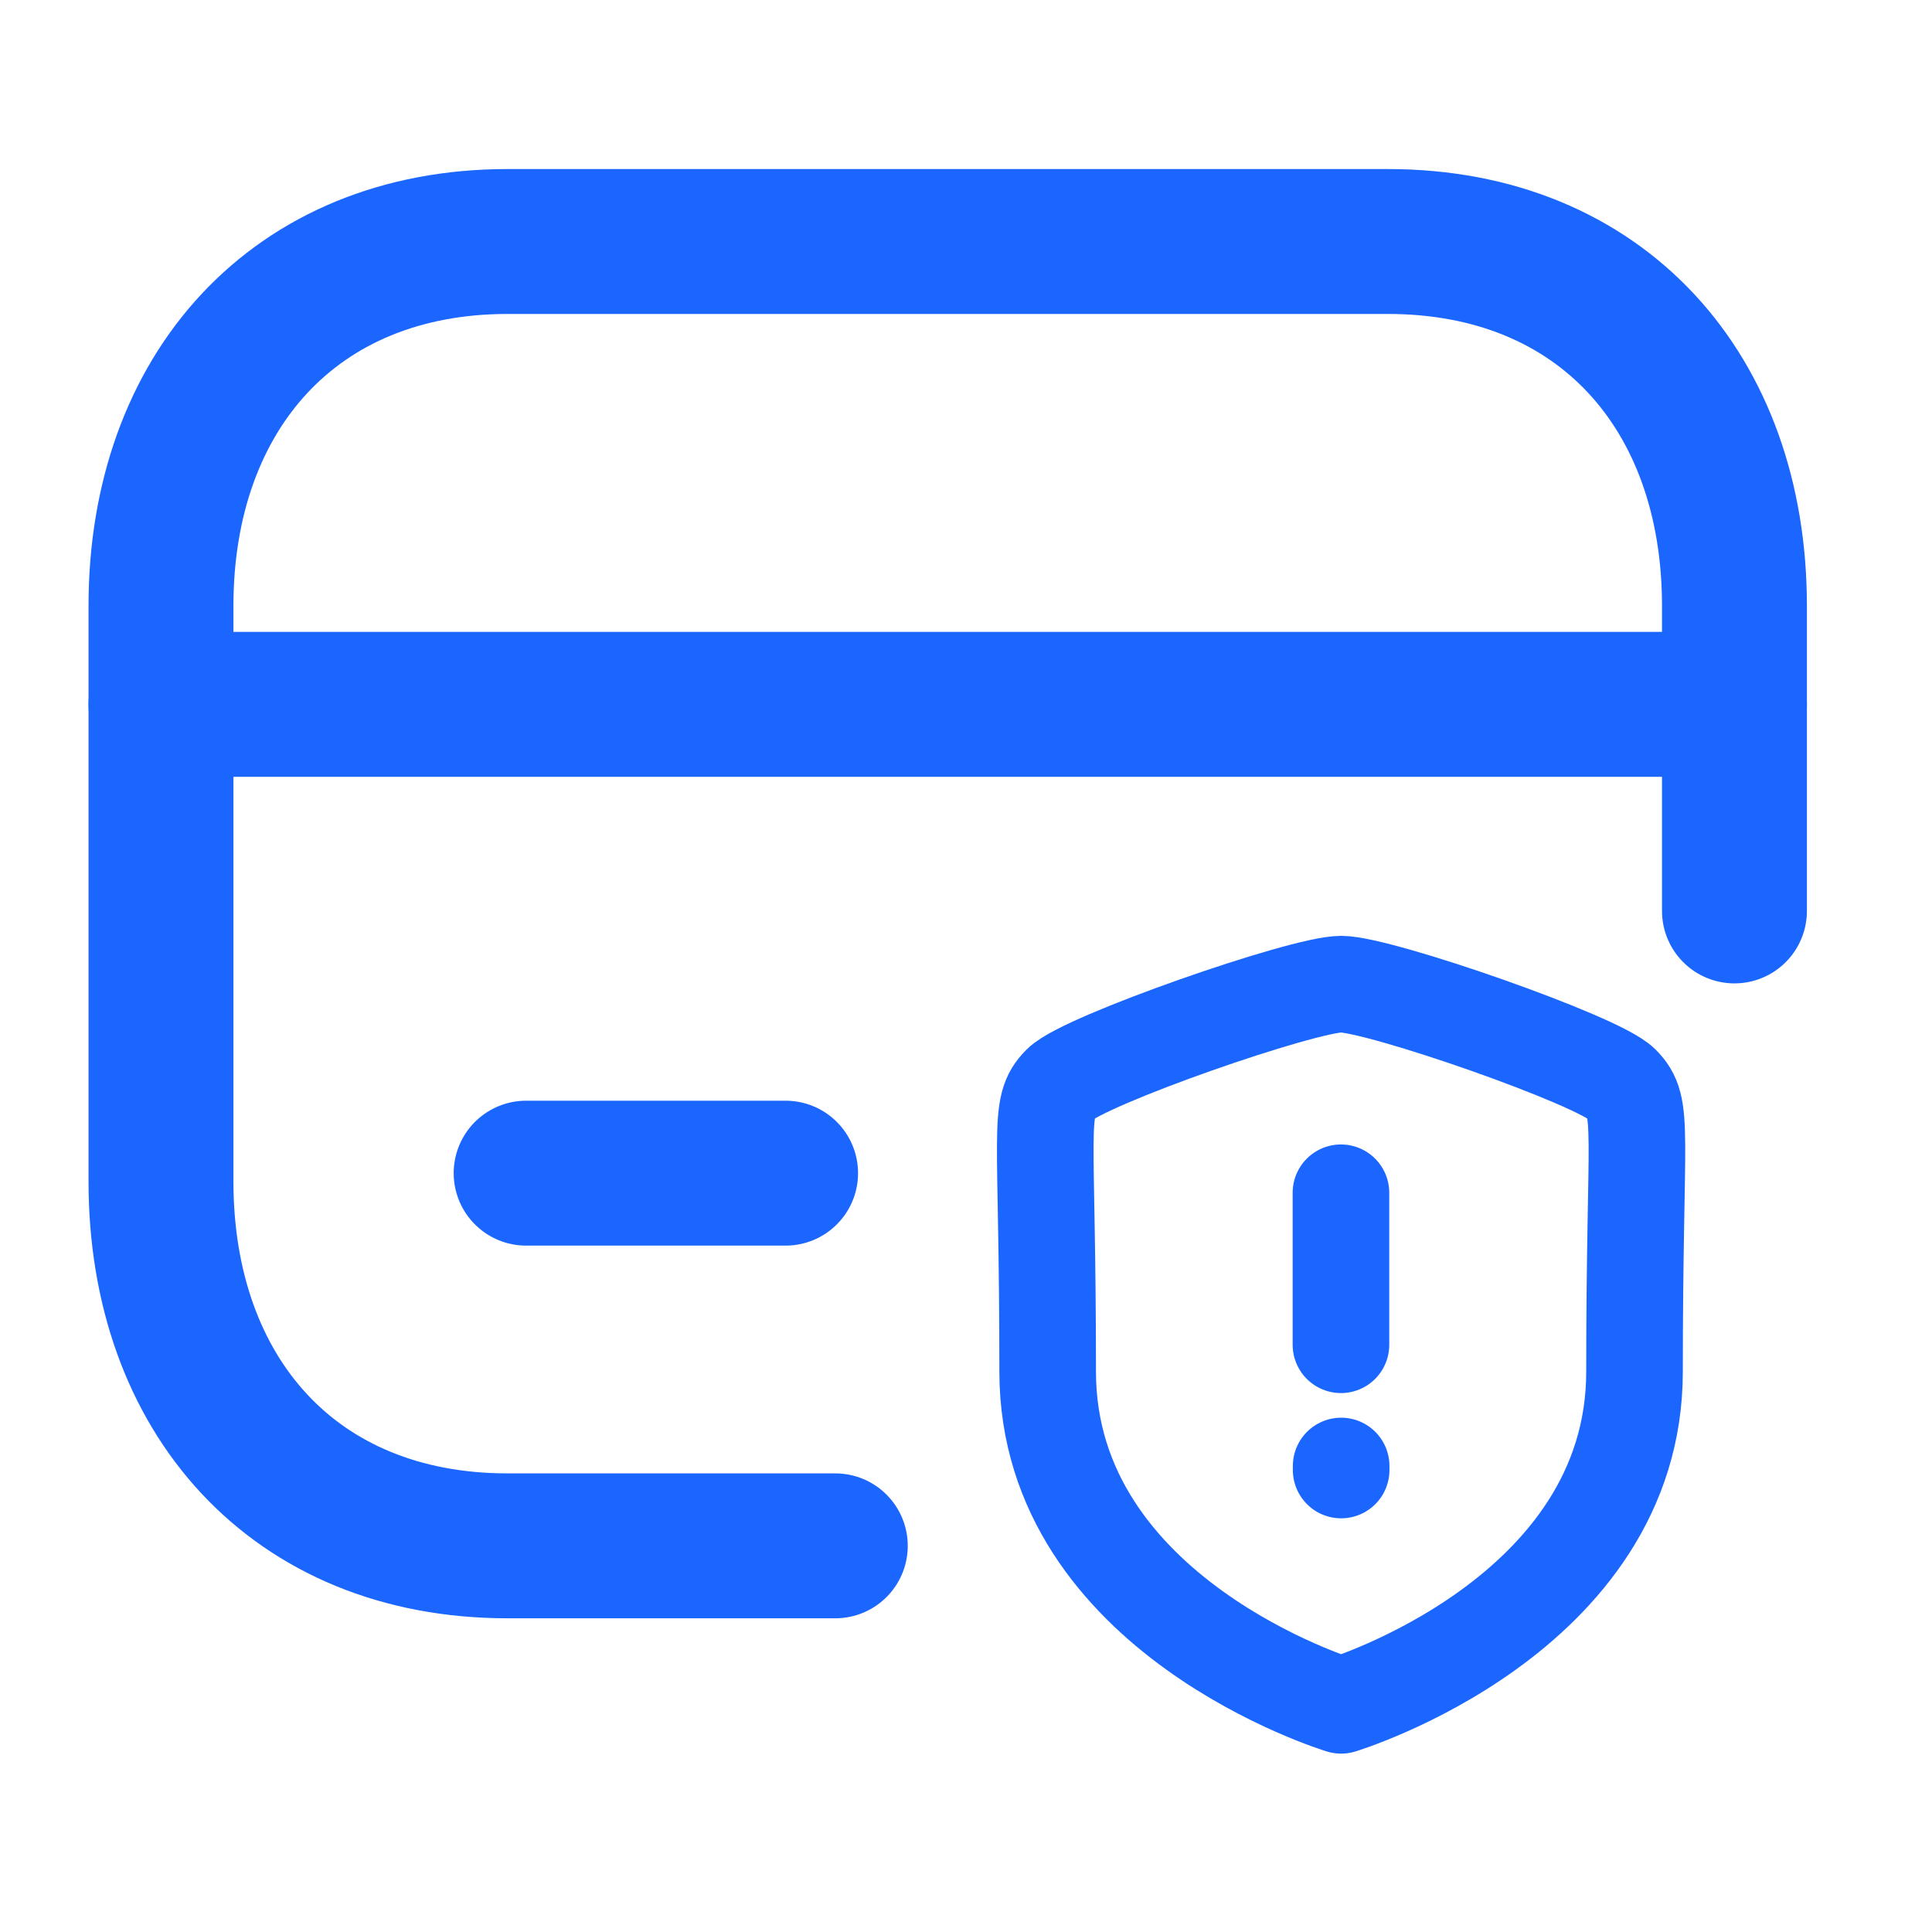
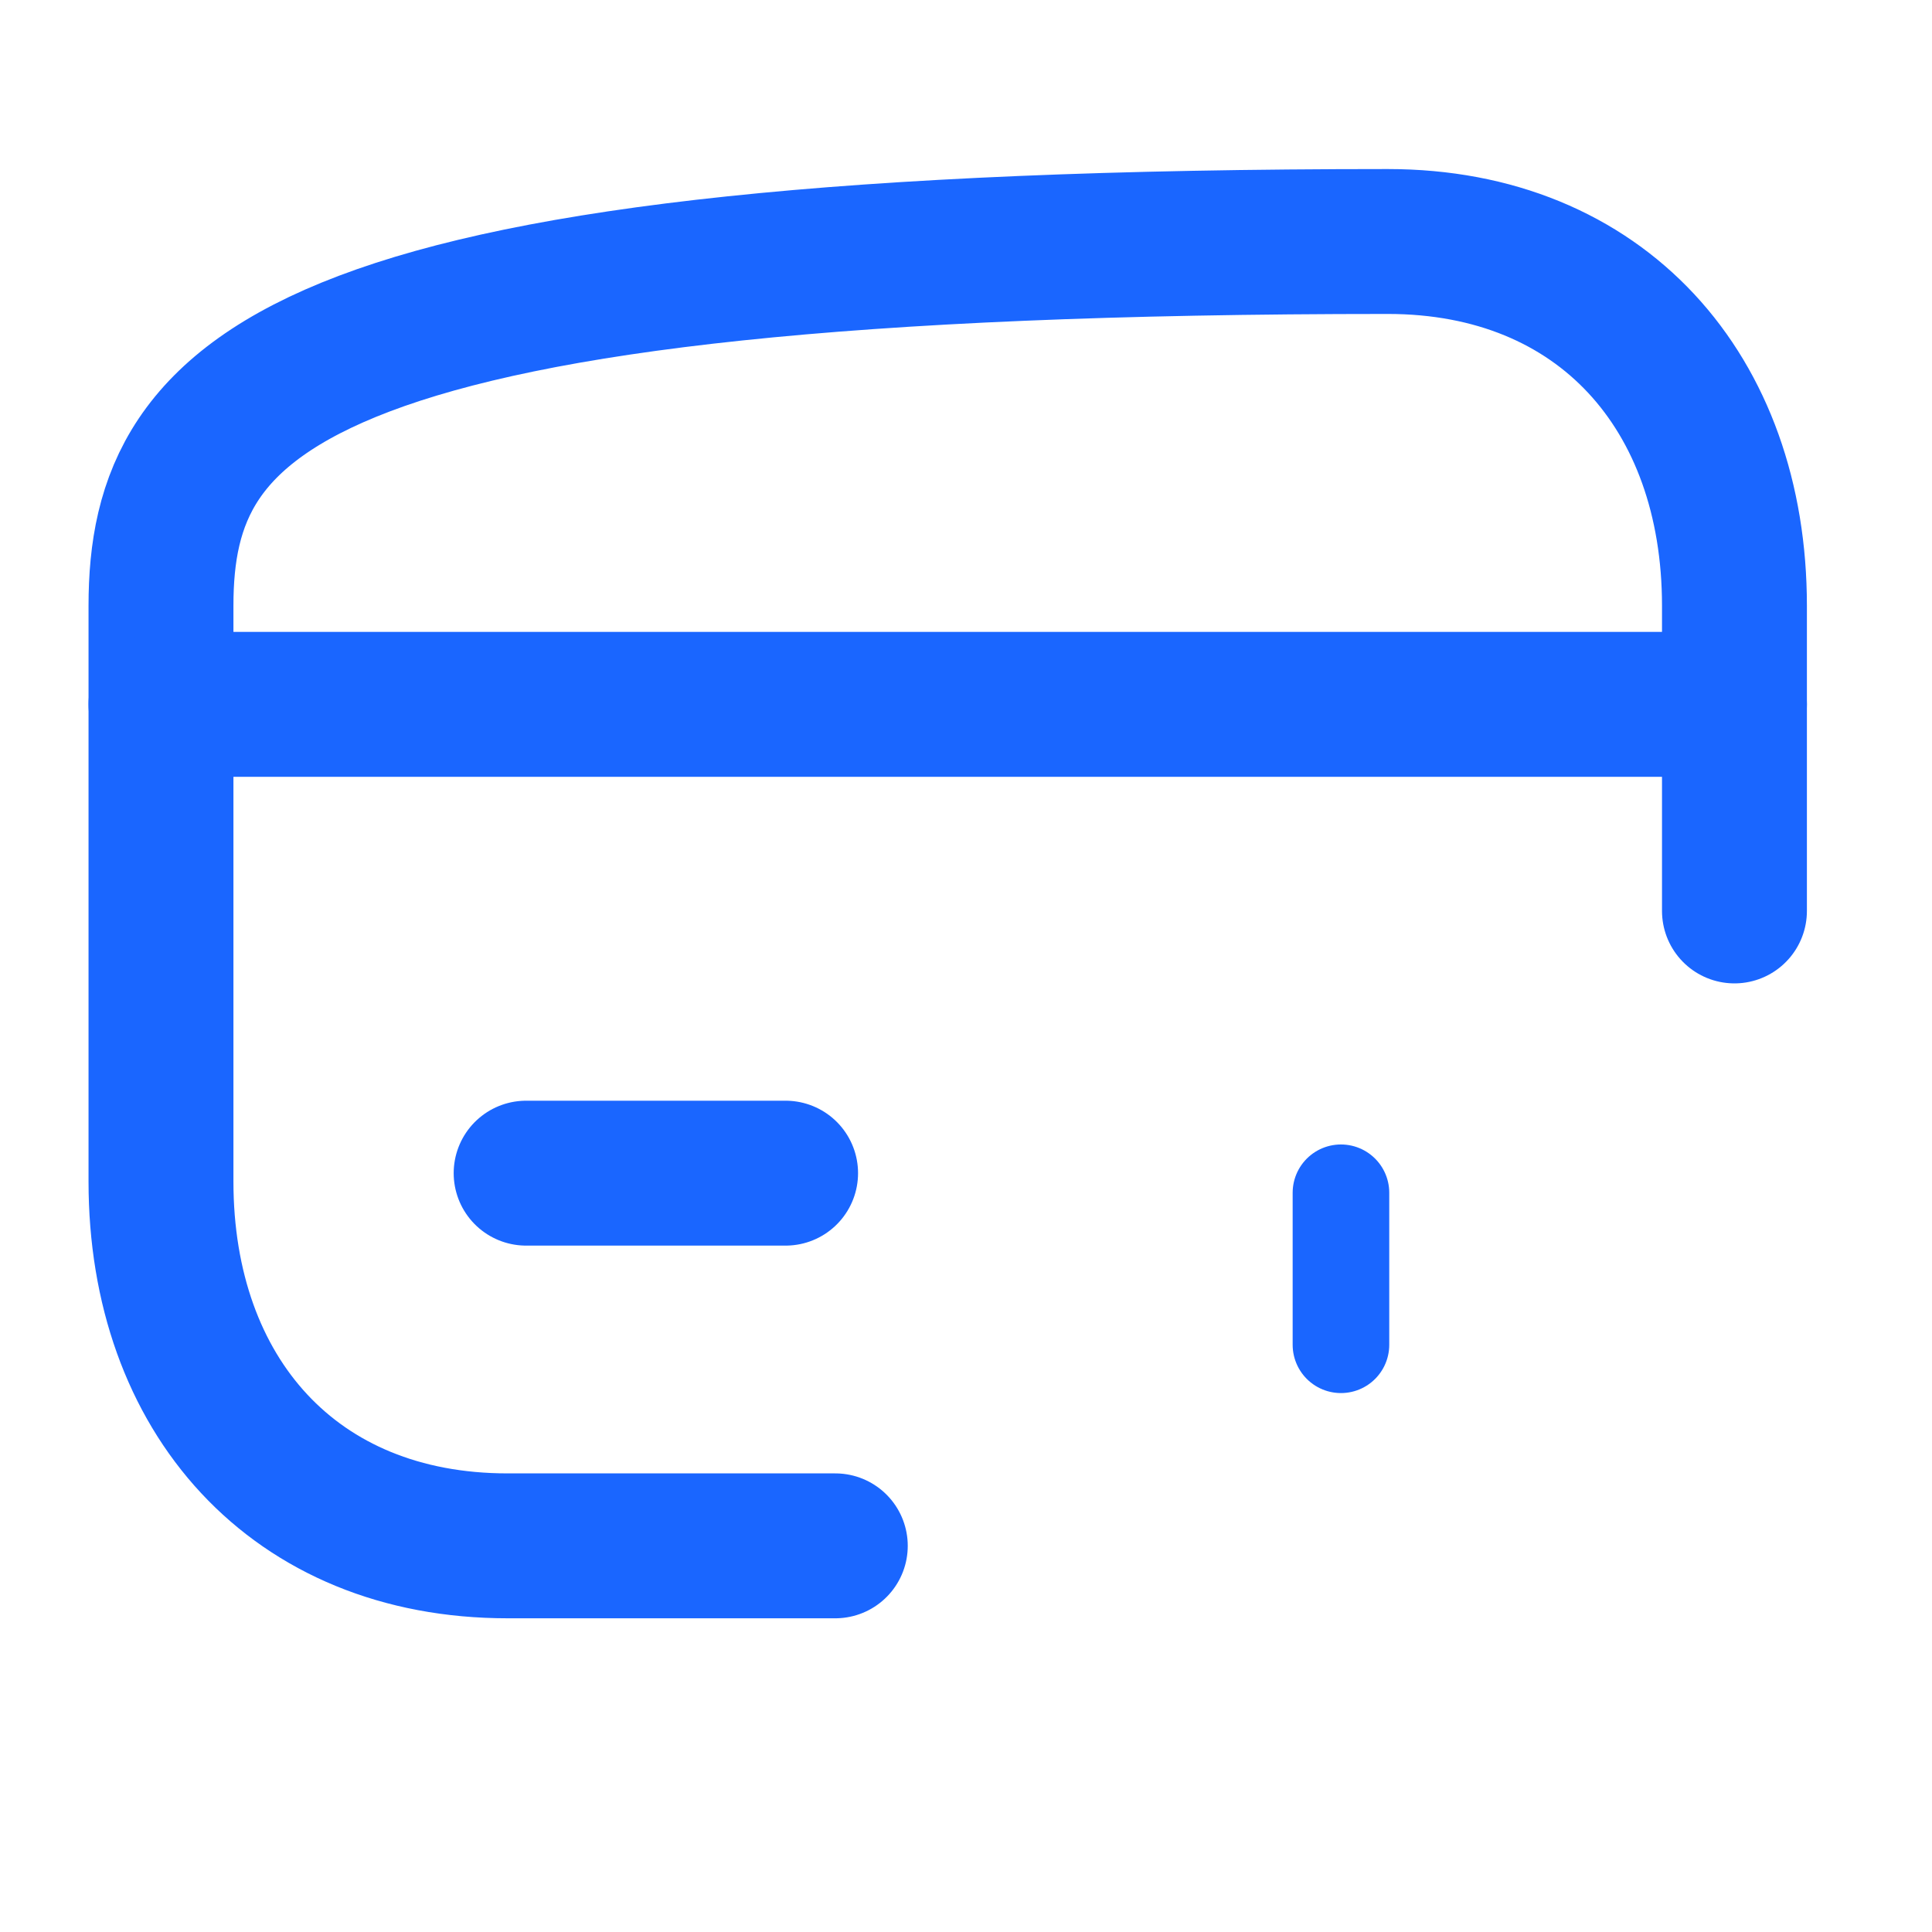
<svg xmlns="http://www.w3.org/2000/svg" width="40" height="40" viewBox="0 0 40 40" fill="none">
  <g clip-path="url(#clip0_13693_18663)">
-     <path d="M35.91 18.86V12.542C35.91 8.122 33.157 5 28.734 5H10.509C6.098 5 3.333 8.122 3.333 12.542V24.463C3.333 28.883 6.086 32.005 10.509 32.005H17.294" stroke="#1A66FF" stroke-width="3" stroke-linecap="round" stroke-linejoin="round" />
+     <path d="M35.91 18.86V12.542C35.91 8.122 33.157 5 28.734 5C6.098 5 3.333 8.122 3.333 12.542V24.463C3.333 28.883 6.086 32.005 10.509 32.005H17.294" stroke="#1A66FF" stroke-width="3" stroke-linecap="round" stroke-linejoin="round" />
    <path d="M3.333 14.583H35.91" stroke="#1A66FF" stroke-width="3" stroke-linecap="round" stroke-linejoin="round" />
    <path d="M10.893 24.289H16.265" stroke="#1A66FF" stroke-width="3" stroke-linecap="round" stroke-linejoin="round" />
-     <path d="M33.841 28.397C33.841 33.468 27.766 35.307 27.766 35.307C27.766 35.307 21.691 33.468 21.691 28.397C21.691 23.325 21.47 22.929 21.957 22.441C22.446 21.953 26.969 20.376 27.766 20.376C28.563 20.376 33.085 21.949 33.574 22.441C34.062 22.933 33.841 23.326 33.841 28.397Z" stroke="#1A66FF" stroke-width="2" stroke-linecap="round" stroke-linejoin="round" />
-     <path d="M27.767 30.435V30.352" stroke="#1A66FF" stroke-width="2" stroke-linecap="round" stroke-linejoin="round" />
    <path d="M27.763 24.695V27.842" stroke="#1A66FF" stroke-width="2" stroke-linecap="round" stroke-linejoin="round" />
  </g>
  <defs>
    <clipPath id="clip0_13693_18663">
      <rect width="40" height="40" fill="white" />
    </clipPath>
  </defs>
</svg>